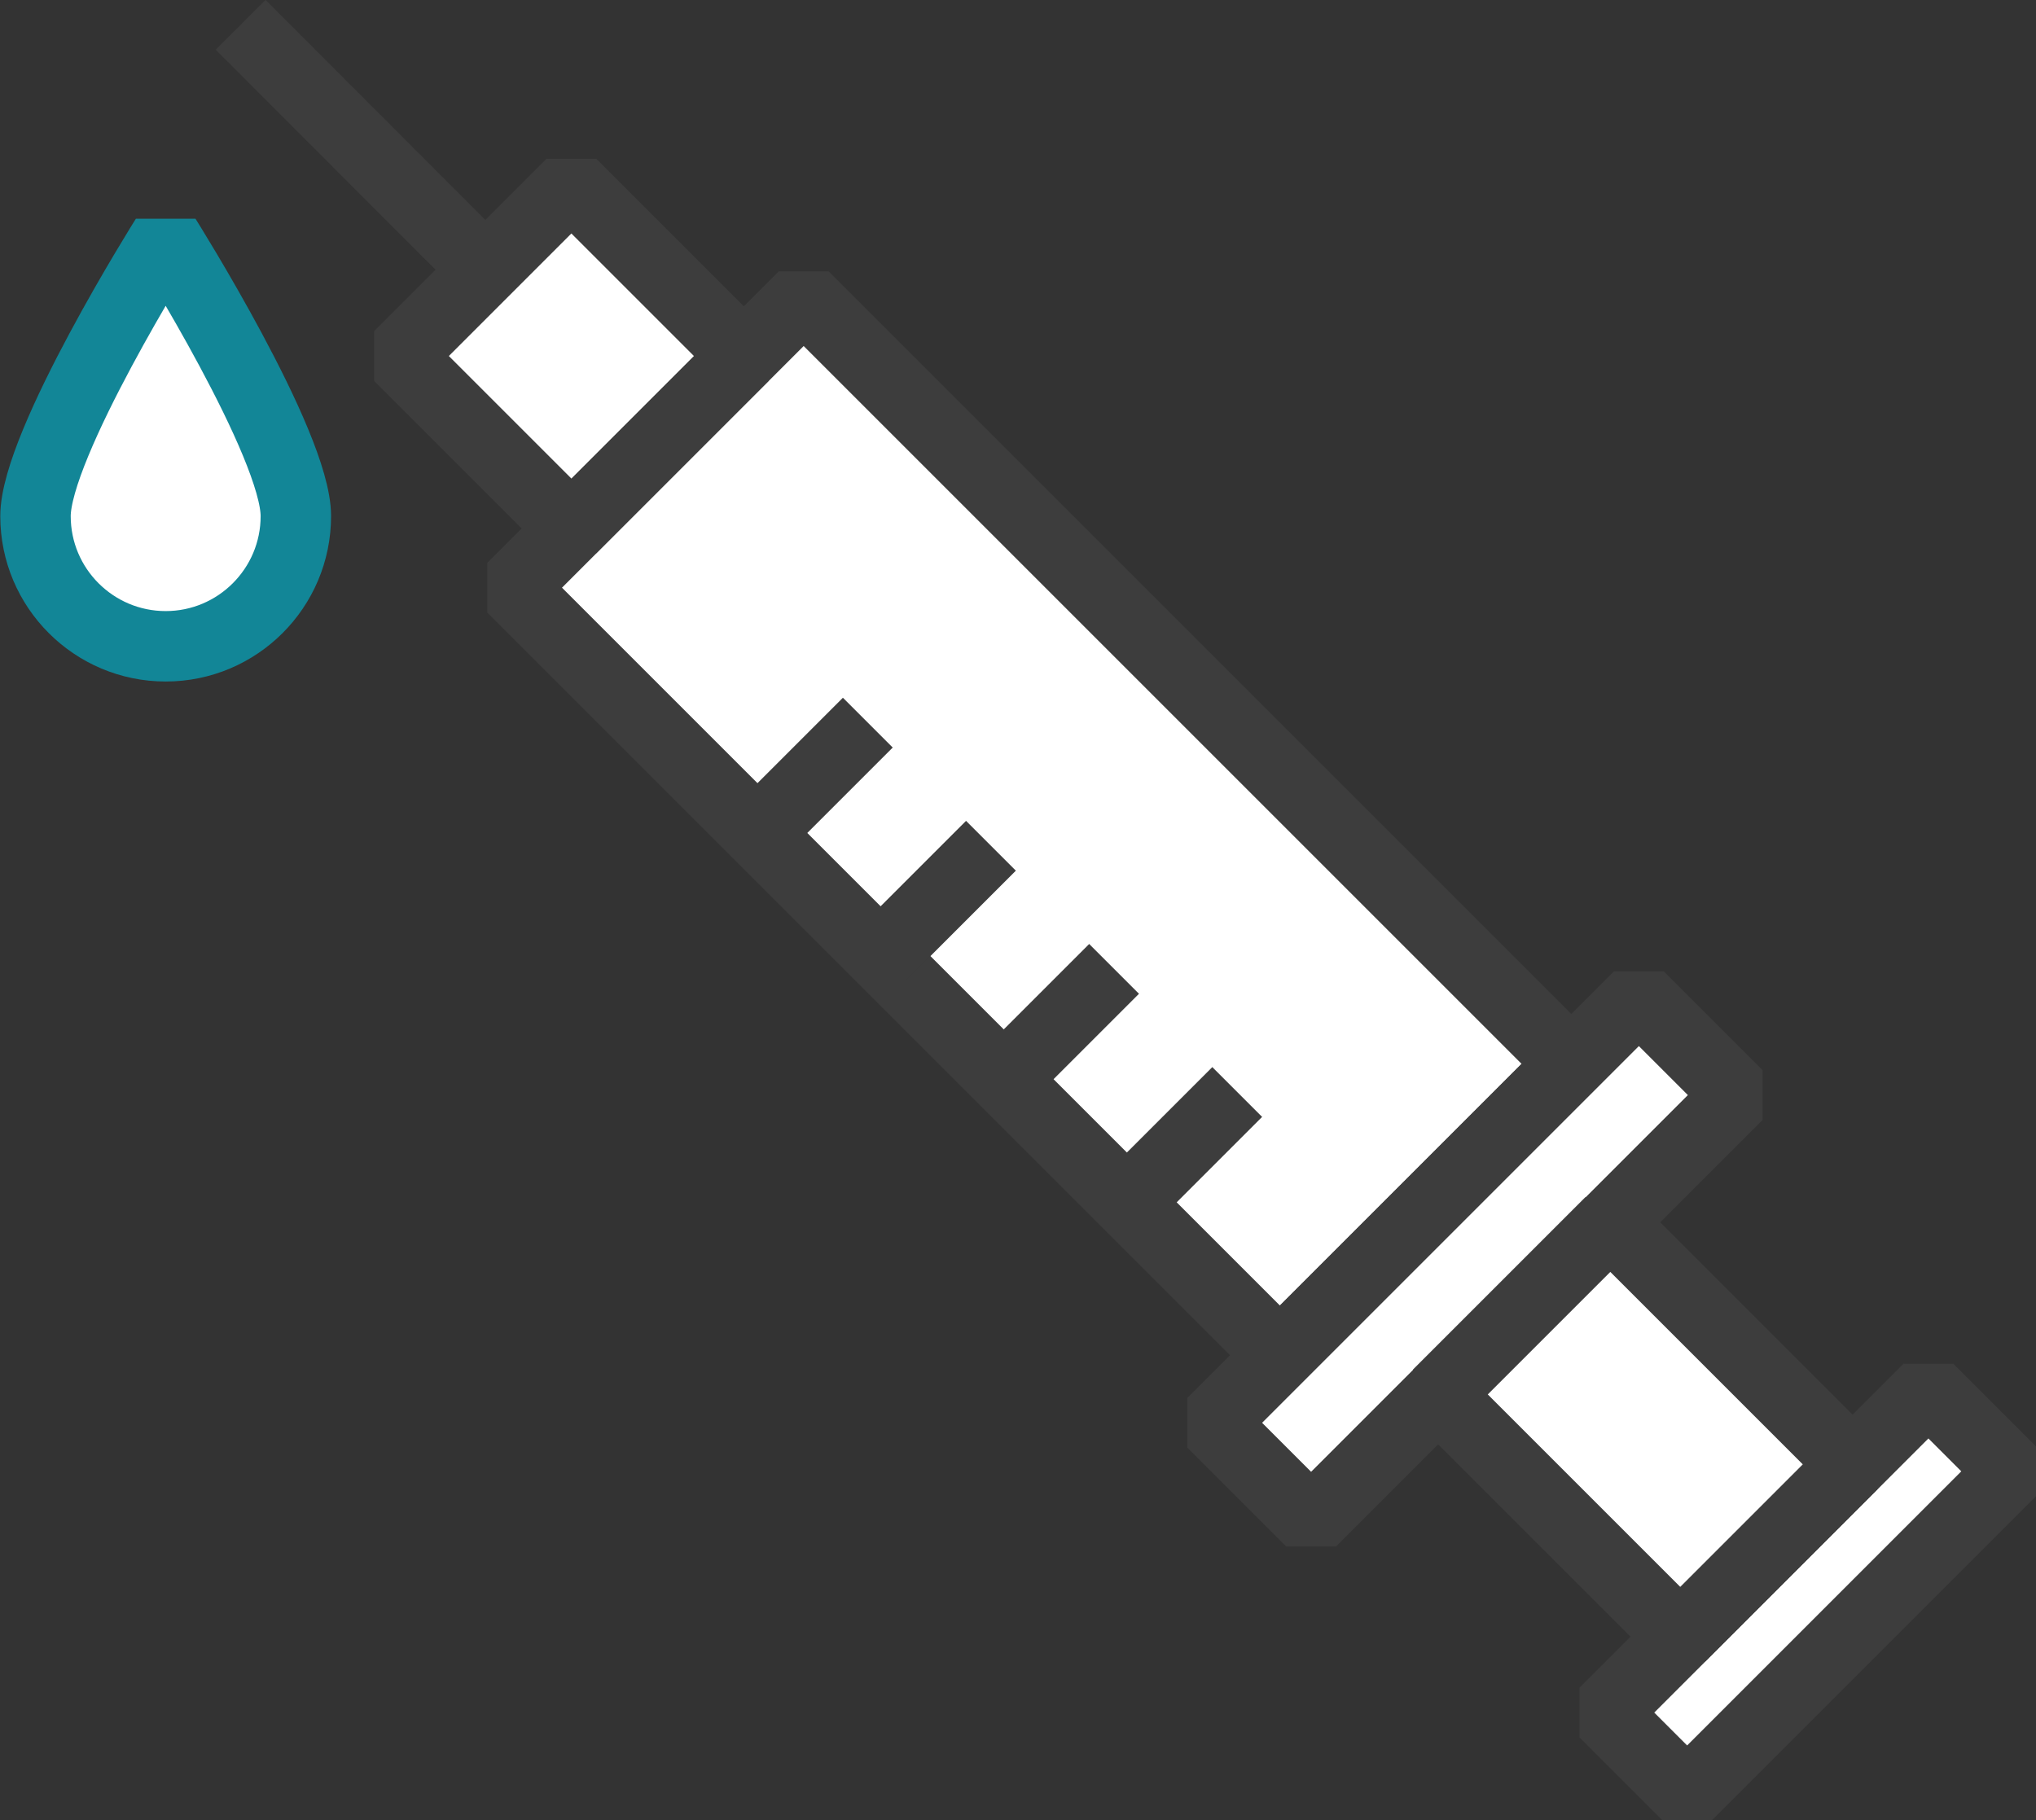
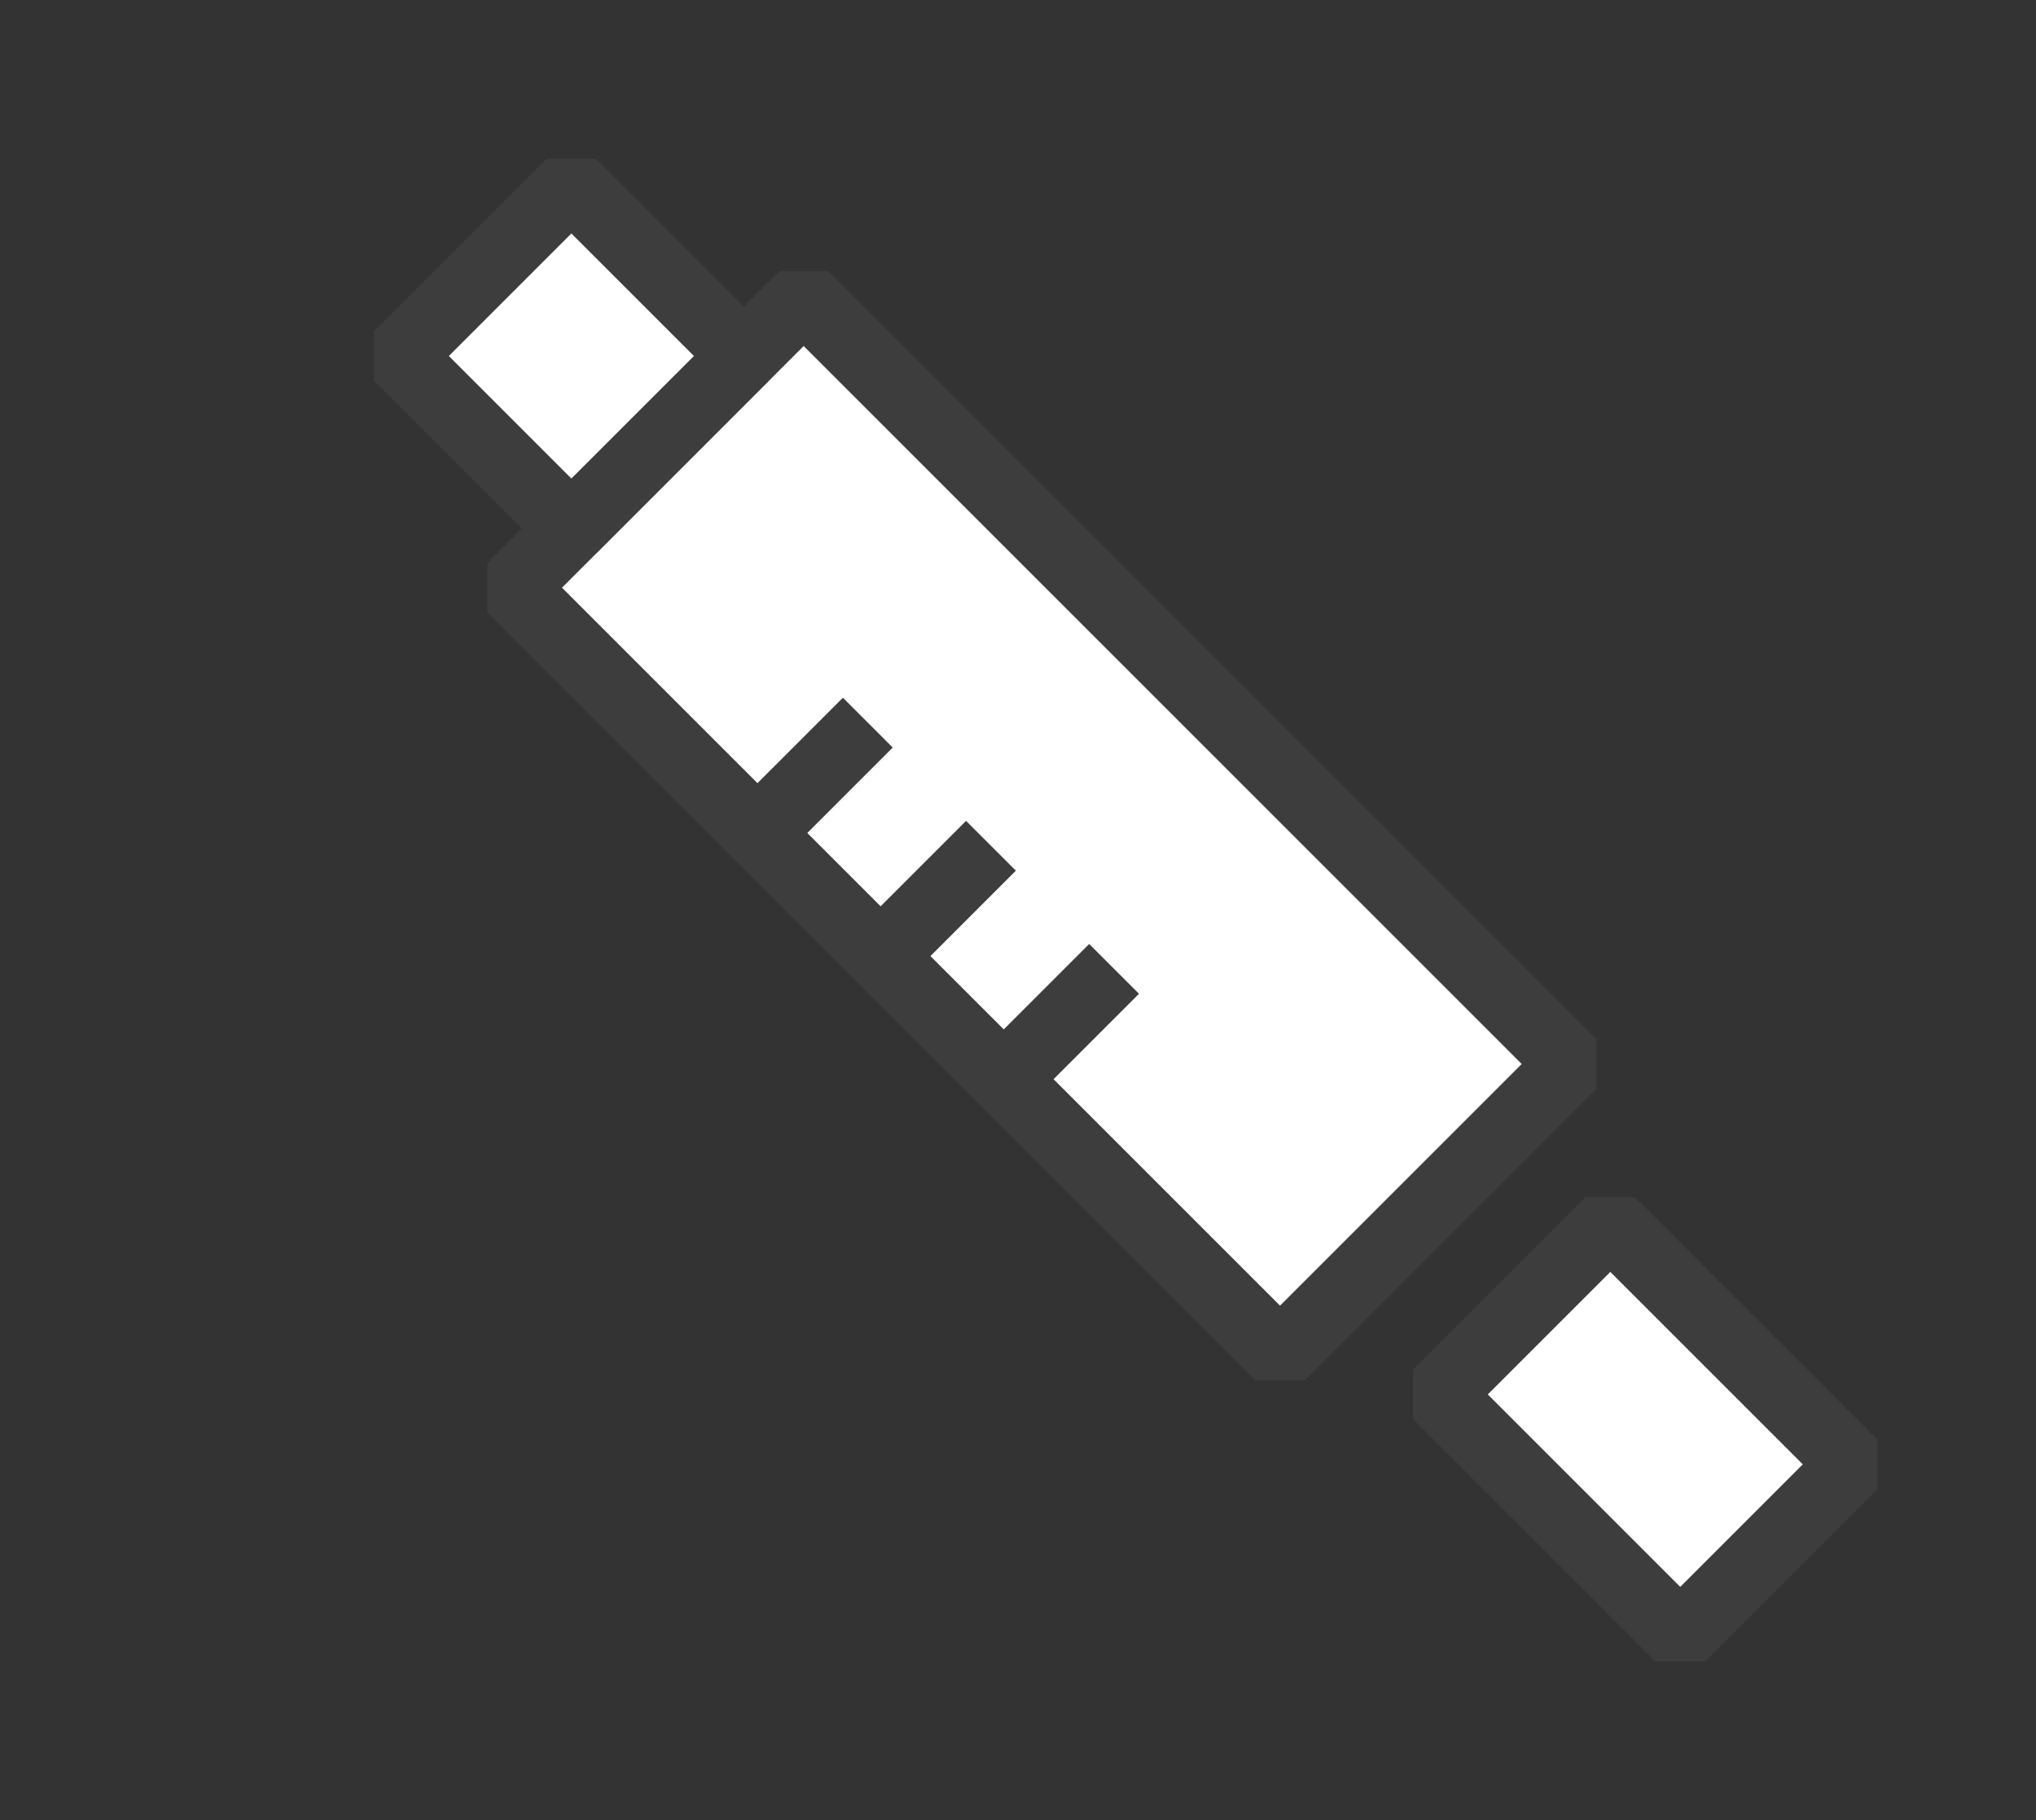
<svg xmlns="http://www.w3.org/2000/svg" id="_레이어_2" data-name="레이어 2" viewBox="0 0 72.26 64.61">
  <rect x="0" y="0" width="72.26" height="64.61" fill="#333333" stroke="none" />
  <defs>
    <style>
      .cls-1 {
        stroke: #3d3d3d;
      }

      .cls-1, .cls-2 {
        fill: #fff;
        stroke-linejoin: bevel;
        stroke-width: 2.5px;
      }

      .cls-2 {
        stroke: #128697;
      }
    </style>
  </defs>
  <g id="Layer_2" data-name="Layer 2">
    <rect class="cls-1" x="29.65" y="10.04" width="14.63" height="38.54" transform="translate(83.84 23.9) rotate(135)" />
    <rect class="cls-1" x="15.96" y="8.3" width="8.65" height="8.65" transform="translate(43.55 7.22) rotate(135)" />
-     <line class="cls-1" x1="17.22" y1="9.57" x2="8.54" y2=".88" />
-     <line class="cls-1" x1="43.91" y1="38.76" x2="39.99" y2="42.68" />
    <line class="cls-1" x1="39.54" y1="34.39" x2="35.62" y2="38.31" />
    <line class="cls-1" x1="35.17" y1="30.02" x2="31.25" y2="33.94" />
    <line class="cls-1" x1="30.8" y1="25.65" x2="26.88" y2="29.57" />
-     <rect class="cls-1" x="41.64" y="42.22" width="21.41" height="4.96" transform="translate(120.97 39.28) rotate(135)" />
-     <rect class="cls-1" x="56.03" y="54.44" width="16.26" height="4.15" transform="translate(149.49 51.1) rotate(135)" />
    <rect class="cls-1" x="54.07" y="44.67" width="8.65" height="12.16" transform="translate(135.57 45.33) rotate(135)" />
-     <path class="cls-2" d="m10.5,18.32c0,2.55-2.07,4.62-4.62,4.62s-4.62-2.07-4.62-4.62,4.62-9.89,4.62-9.89c0,0,4.62,7.34,4.62,9.89Z" />
  </g>
</svg>